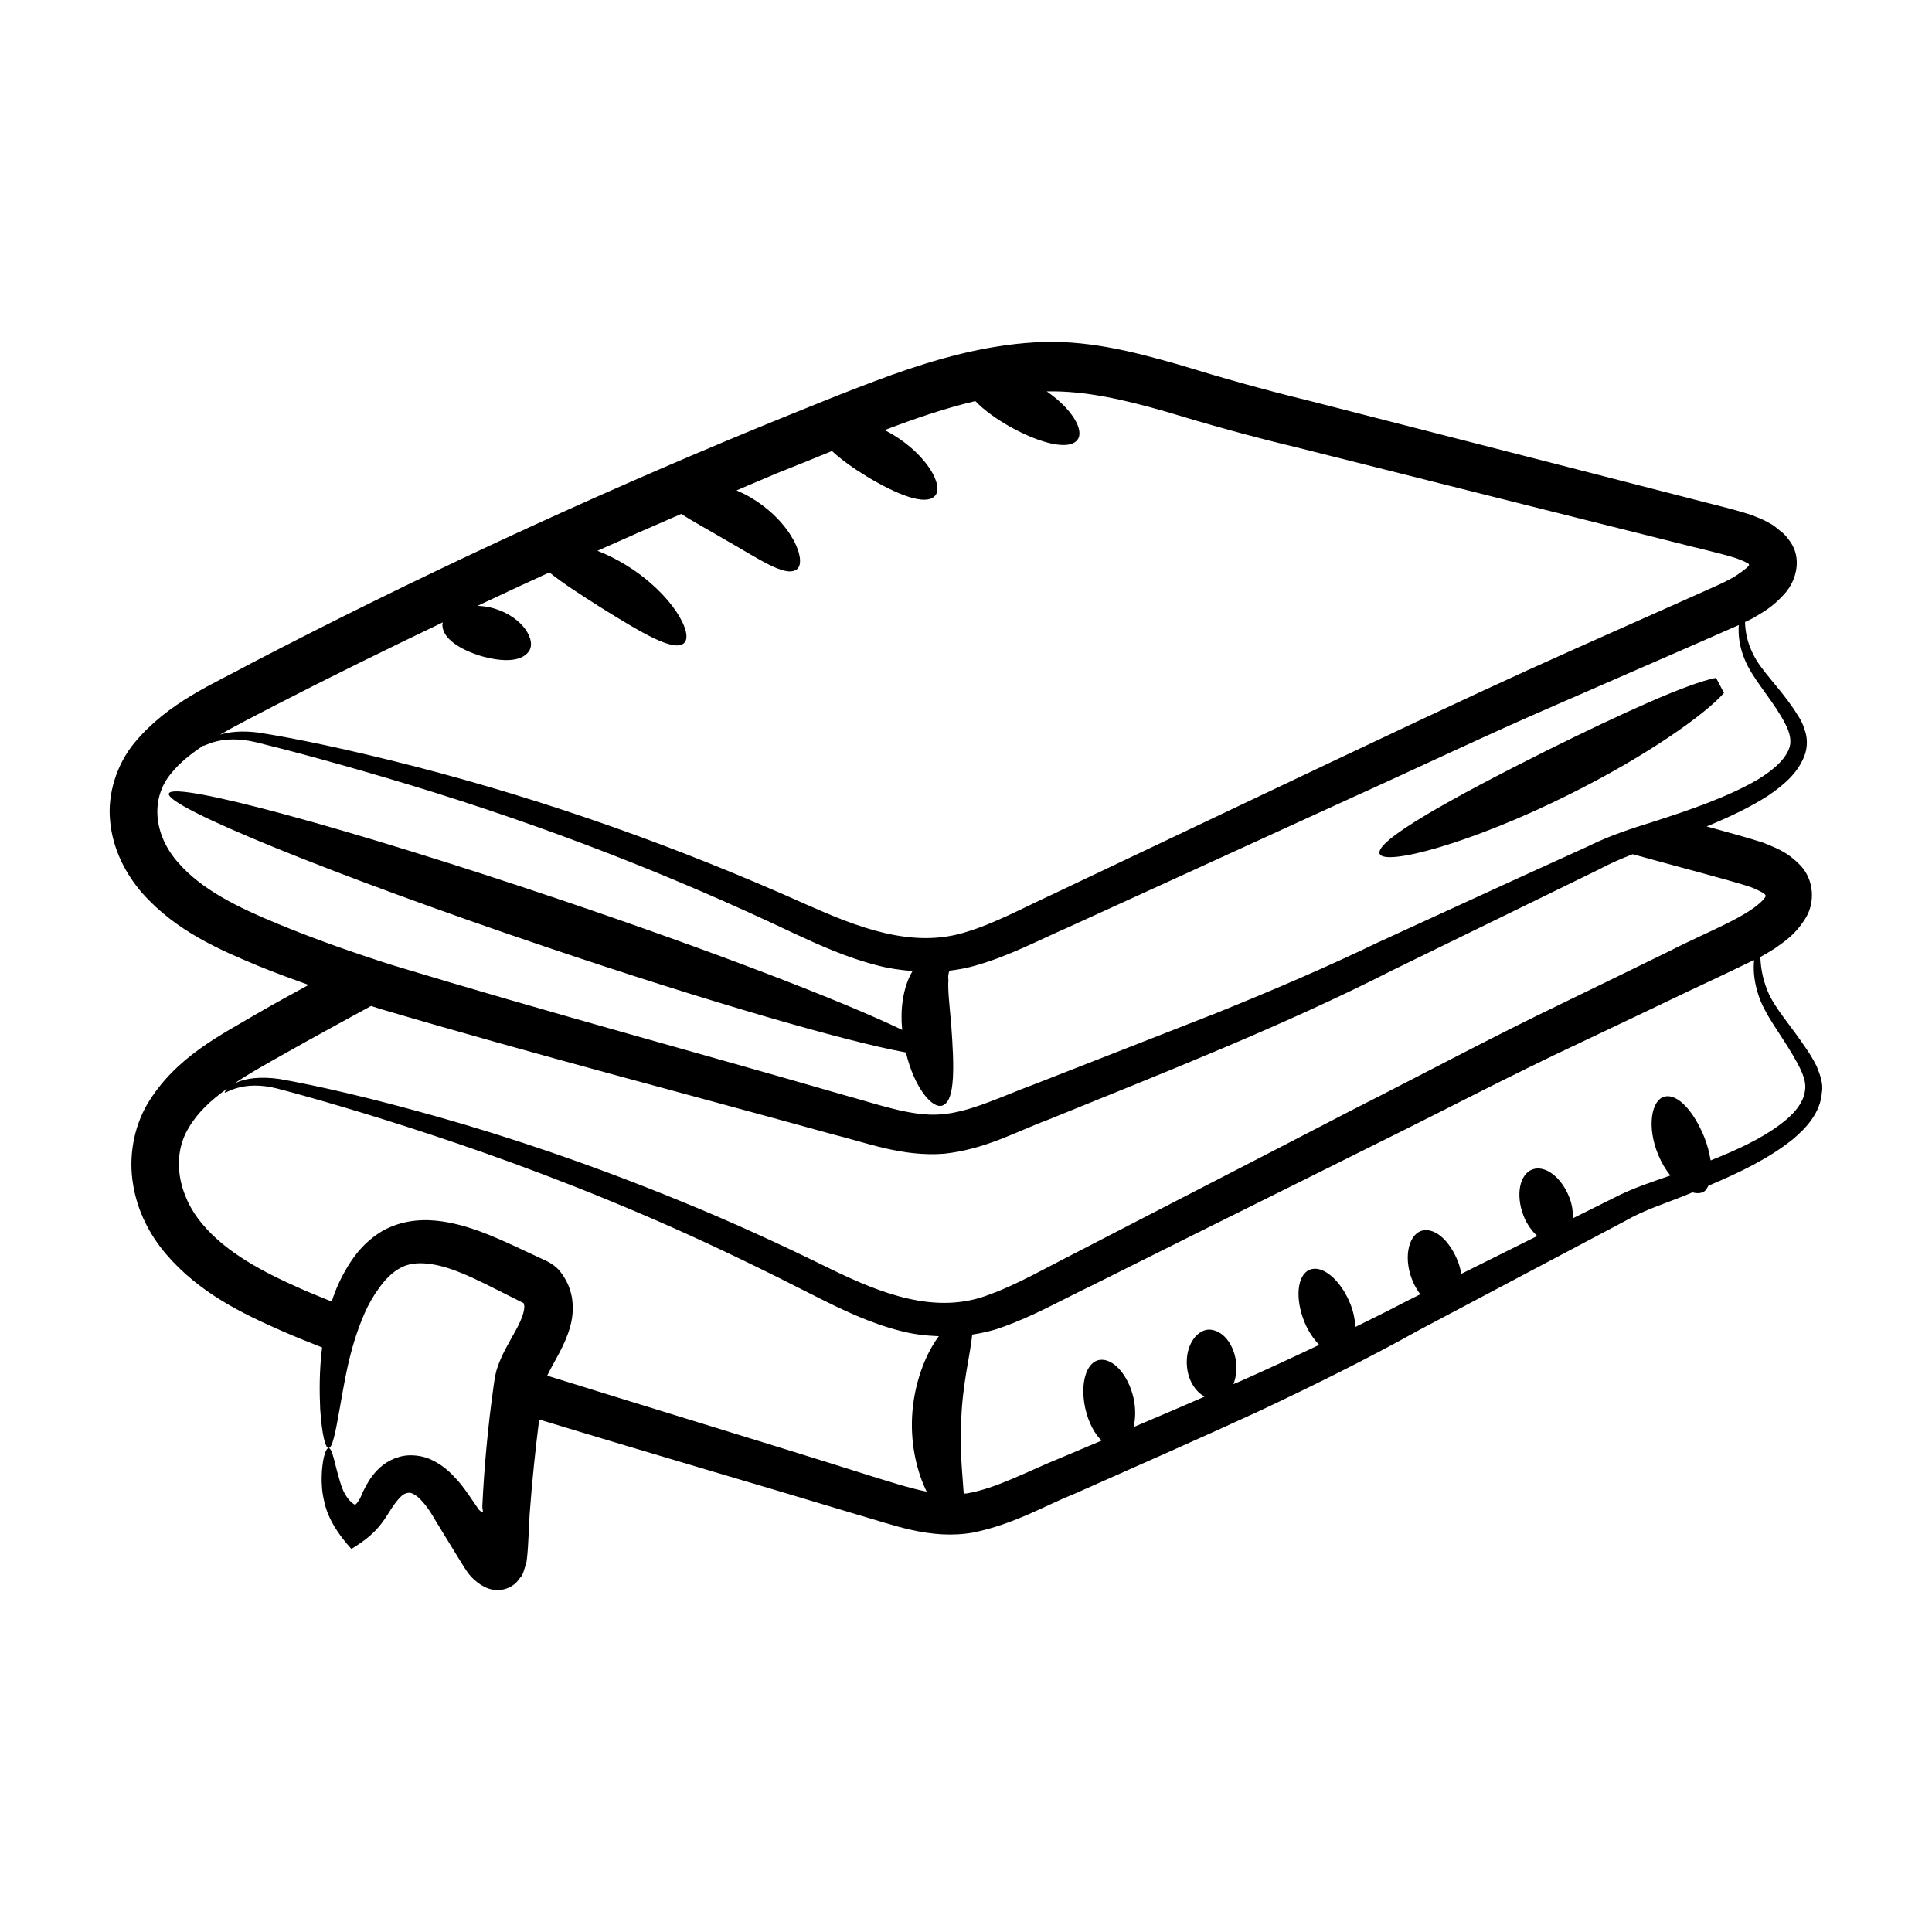
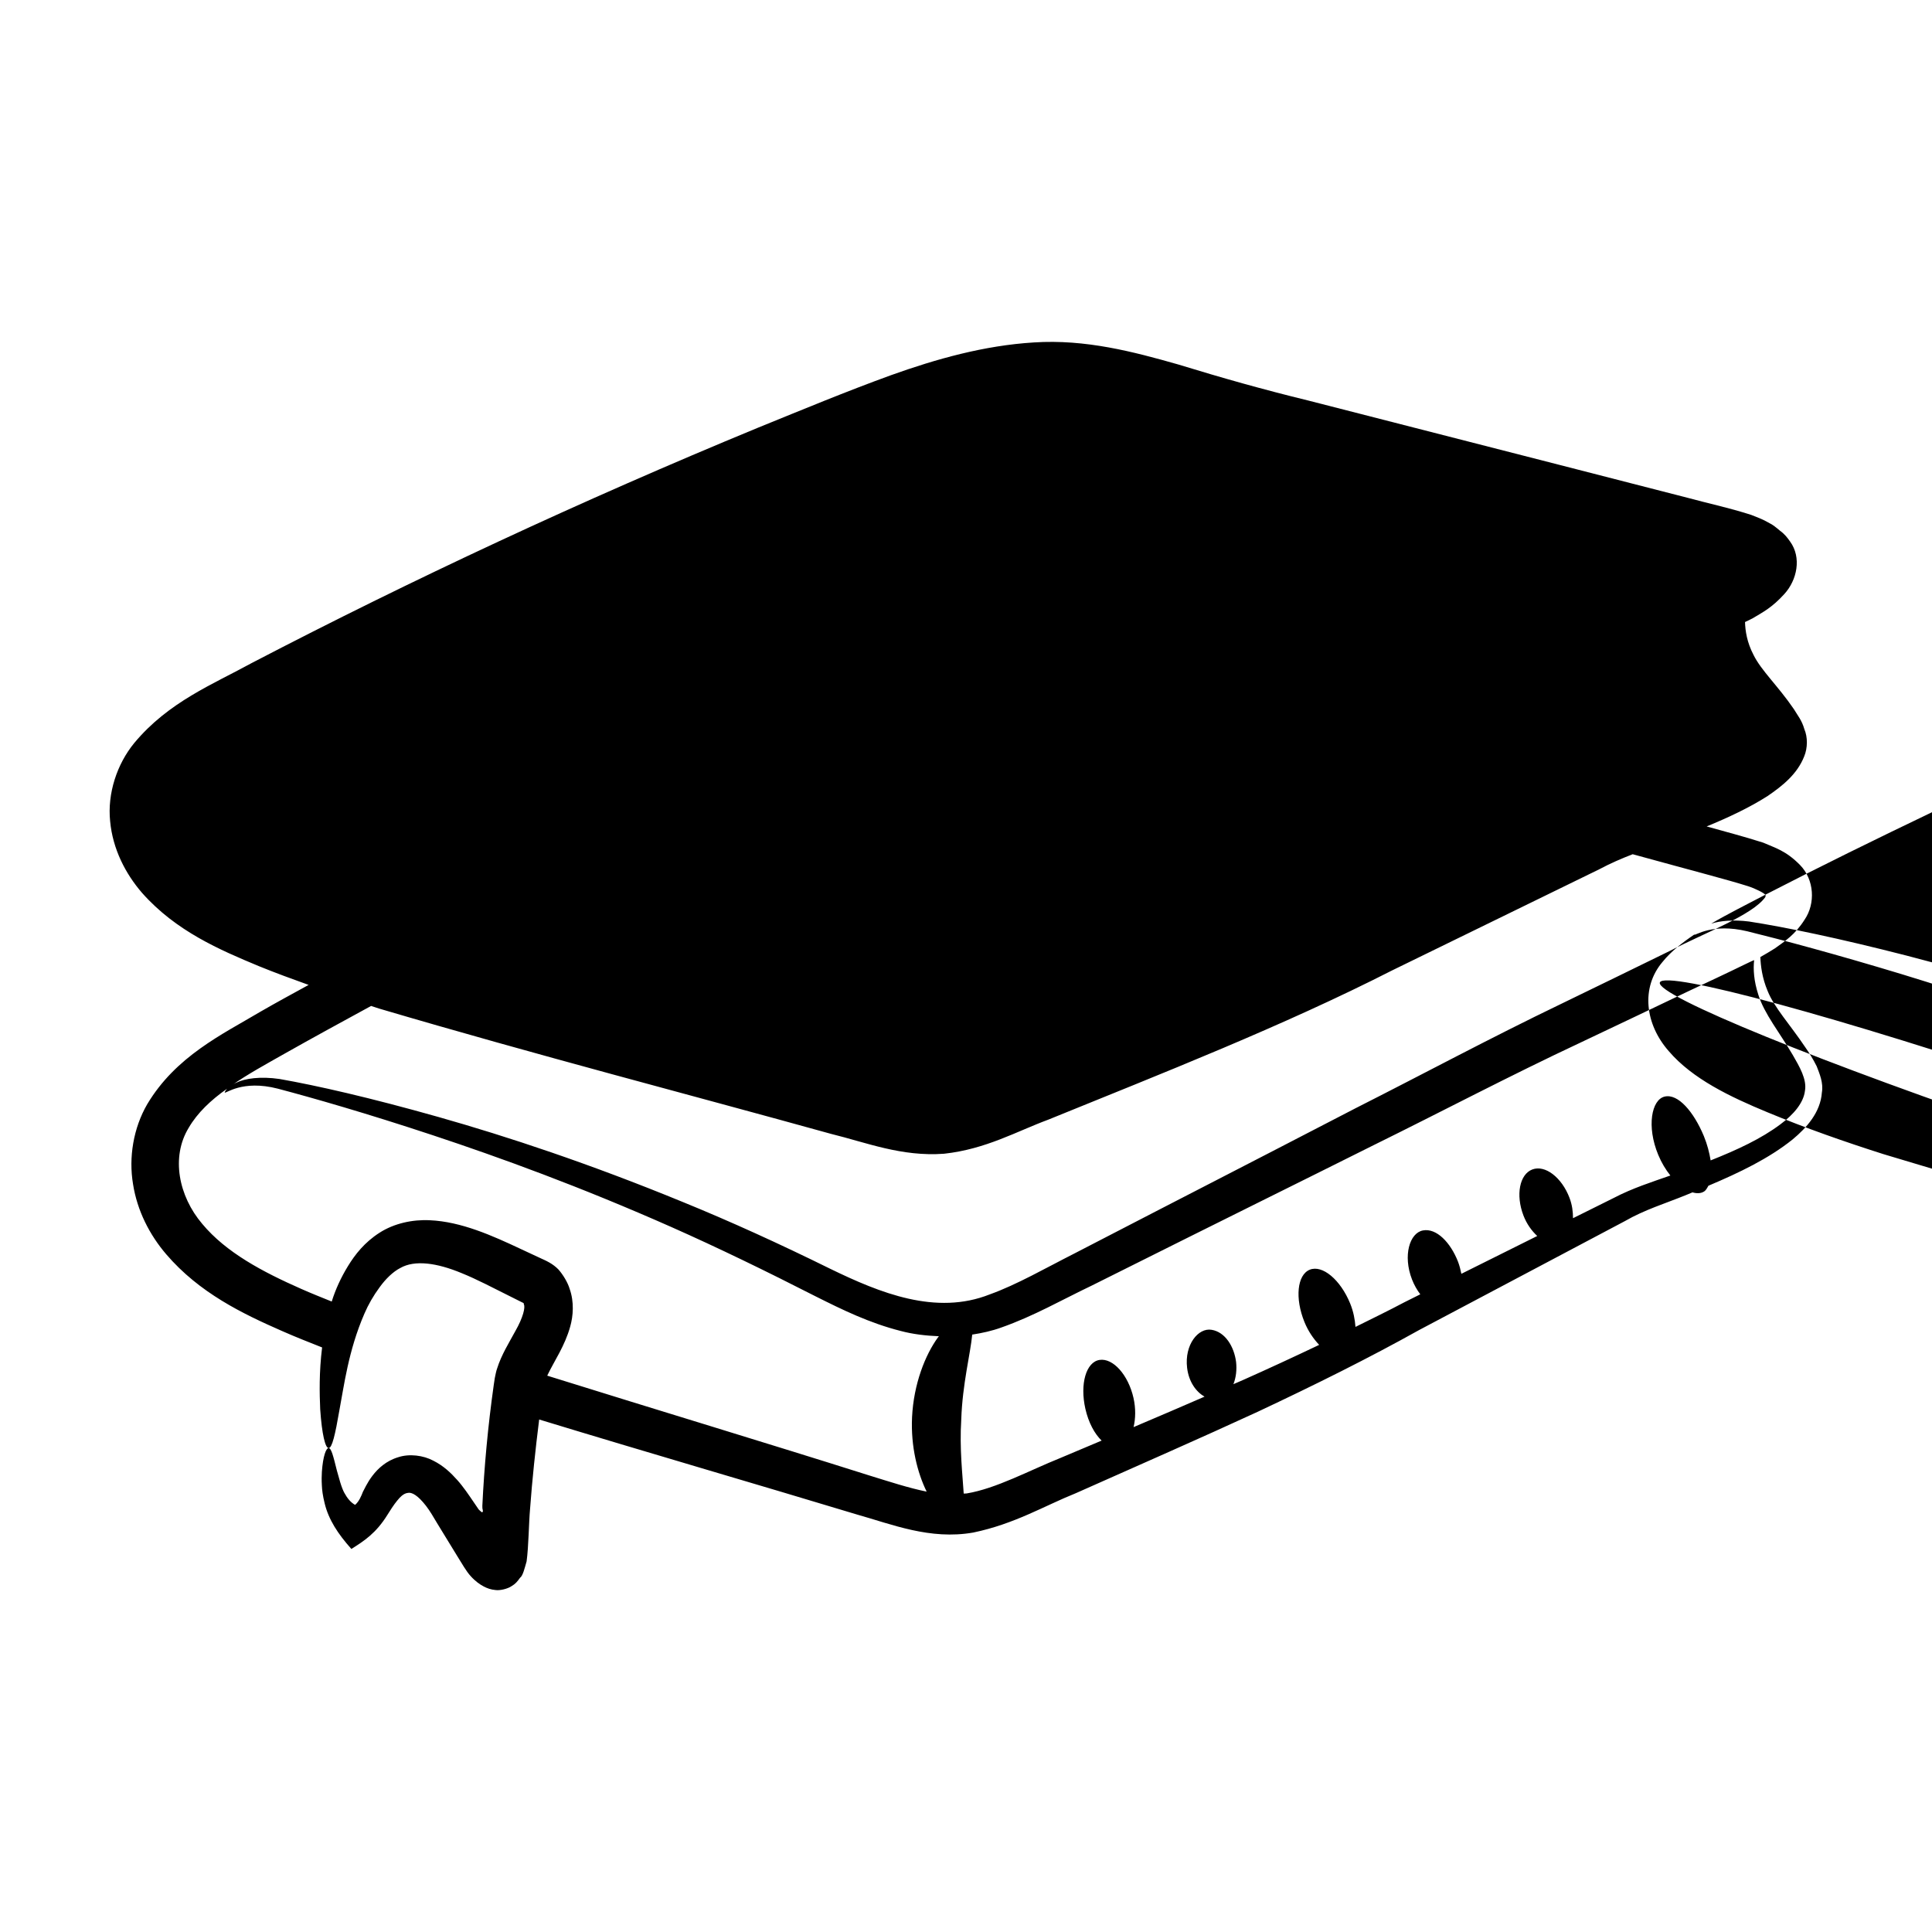
<svg xmlns="http://www.w3.org/2000/svg" fill="#000000" width="800px" height="800px" version="1.1" viewBox="144 144 512 512">
  <g>
-     <path d="m181.67 380.65c8.984 10.129 20.516 15.051 30.965 19.402 4.379 1.785 8.77 3.387 13.156 4.961-4.262 2.34-8.547 4.656-12.73 7.074-10.168 6.043-22.445 11.816-30.047 24.547-3.668 6.324-4.949 14.109-3.758 21.164 1.098 7.055 4.398 13.469 8.793 18.594 8.793 10.262 20.242 15.754 30.684 20.336 3.543 1.566 7.086 2.957 10.629 4.359-0.816 6.57-0.688 12.188-0.504 16.395 0.453 6.648 1.348 10.25 2.227 10.27 0.926 0.023 1.754-3.606 2.856-10.004 1.207-6.297 2.352-15.77 6.621-25.594 1.047-2.445 2.41-4.801 4.016-6.981 1.609-2.242 3.582-4.16 5.512-5.144 3.836-2.188 9.703-1.359 16.242 1.359 4.106 1.668 7.43 3.449 15.789 7.629 0.668 0.324 0.703 0.344 0.641 0.324l0.02 0.039 0.047 0.285c0.438 0.773-0.207 3.496-2.231 7.043-1.684 3.117-3.715 6.32-4.863 9.977-0.258 0.691-0.426 1.668-0.605 2.496l-0.27 1.785c-1.555 11.016-2.539 21.781-3.031 32.082-0.012 1.168 0.125 0.738 0.148 1.496-0.242 0.484-0.418 0.051-0.766-0.18l-0.285-0.27c0.055 0.113-0.301-0.41-0.625-0.887l-0.922-1.352c-1.164-1.703-2.582-3.836-4.231-5.672-1.668-1.863-3.598-3.723-6.312-5.086-2.629-1.41-6.356-1.906-9.324-0.91-6.32 1.891-8.707 8.109-9.34 9.176-0.418 1.07-0.984 2.504-2.062 3.449-1.164-0.633-2.109-1.809-2.848-3.18-0.312-0.523-0.781-1.746-1.117-2.871-0.316-1.121-0.609-2.141-0.867-3.055-0.938-3.758-1.469-5.949-2.191-5.949-0.664-0.008-1.492 2.117-1.785 6.309-0.059 1.051-0.086 2.231-0.004 3.543 0.051 1.285 0.215 2.66 0.758 4.863 1.047 4.238 3.457 7.984 7.066 12.016 3.328-2.094 6.527-4.129 9.598-9.109l1.137-1.777 0.707-1.016c0.449-0.613 0.898-1.16 1.328-1.637 0.895-0.949 1.566-1.238 2.168-1.309 1.031-0.254 2.652 0.605 4.836 3.422 1.047 1.359 1.906 2.844 3.074 4.809 1.742 2.844 3.519 5.746 5.324 8.695 1.129 1.766 2.258 3.867 3.496 5.18 1.227 1.355 2.398 2.152 3.394 2.68 0.969 0.504 1.883 0.84 3.156 0.953 1.176 0.172 3.234-0.332 4.242-1.039 1.016-0.59 1.504-1.188 2.242-2.211 0.773-0.551 1.215-2.582 1.734-4.336 0.551-4.059 0.574-10.133 0.922-13.973 0.559-7.629 1.402-15.574 2.41-23.637 29.297 8.934 57.445 17.082 84.27 25.195 9.16 2.566 19.328 6.777 30.777 4.762 10.992-2.289 18.777-7.055 27.207-10.441 16.672-7.422 32.793-14.473 48.09-21.527 15.207-7.144 29.586-14.289 42.871-21.707 1.141-0.605 53.211-28.176 54.504-28.855 5.223-3.019 10.715-4.672 16.121-6.871 0.609-0.246 1.188-0.5 1.793-0.746 1.164 0.332 2.234 0.301 3.07-0.227 0.531-0.332 0.824-0.949 1.152-1.527 8.309-3.512 16.004-7.219 22.289-12.25 3.758-3.113 7.422-7.234 7.785-12.457 0.457-2.566-0.641-5.039-1.375-6.961-0.918-1.832-1.922-3.481-3.023-5.039-4.121-6.137-8.242-10.535-9.984-14.93-1.465-3.481-1.832-6.688-1.922-8.977 1.285-0.734 2.566-1.469 3.848-2.289 2.656-1.922 5.312-3.574 7.875-7.606 2.934-4.305 2.566-10.625-1.191-14.473-3.758-3.848-6.688-4.582-9.801-5.953-5.414-1.723-9.996-2.887-14.965-4.289 5.809-2.387 11.266-4.953 16.105-8.023 3.969-2.715 7.887-5.805 9.75-10.543 0.938-2.262 0.934-5.117 0.043-7.211-0.676-2.383-1.812-3.676-2.801-5.34-4.203-6.148-8.633-10.188-10.668-14.332-1.754-3.352-2.191-6.387-2.258-8.719 0.672-0.328 1.348-0.621 2.008-0.98 2.84-1.699 5.16-2.867 8.41-6.441 3.391-3.715 4.617-9.688 1.516-13.922-0.723-1.055-1.531-2.047-2.617-2.816-1.039-0.879-2.039-1.695-2.836-2.043-1.812-1.07-3.289-1.566-4.852-2.195-6.211-1.984-11-2.938-16.617-4.469-36.688-9.426-21.23-5.465-100.81-25.848-11.73-2.859-22.645-5.934-34.492-9.566-11.742-3.34-24.484-6.715-38.172-5.816-13.211 0.812-25.852 4.383-37.844 8.672-12.012 4.363-23.516 9.152-35.281 13.93-46.836 19.328-91.707 40.266-134.09 62.324-10.219 5.621-22.09 10.289-31.195 21.23-4.574 5.574-7.156 13.371-6.391 20.734 0.684 7.379 4.07 13.918 8.48 19.008zm107.36 127.92c0.027-0.062 0.039-0.105 0.07-0.172 1.848-3.844 4.578-7.695 6-12.805 0.805-2.809 1.098-6.562-0.137-10.027-0.484-1.637-1.676-3.664-2.965-5.137-0.711-0.73-1.531-1.344-2.414-1.848-0.949-0.547-1.875-0.922-2.133-1.051-1.828-0.852-3.641-1.695-5.434-2.531-7.543-3.543-15.805-7.262-24.121-7.621-4.484-0.234-9.449 0.809-13.332 3.32-3.969 2.547-6.481 5.773-8.352 8.836-1.918 3.125-3.324 6.273-4.277 9.309-0.008 0.027-0.012 0.051-0.02 0.082-2.711-1.102-5.422-2.168-8.133-3.375-10.168-4.488-19.875-9.617-26.195-17.219-6.231-7.328-8.336-17.68-3.574-25.465 2.289-3.938 5.863-7.328 10.168-10.352-0.457 0.547-0.641 0.914-0.641 1.008 0.184 0.457 4.582-3.481 14.105-1.008 9.344 2.473 23.449 6.504 41.129 12.363 17.68 5.863 39.113 13.648 63.297 24.367 12.184 5.406 24.824 11.543 38.293 18.414 6.777 3.387 14.012 6.961 22.352 9.066 3.18 0.852 6.617 1.254 10.105 1.395-0.082 0.105-0.156 0.172-0.234 0.281-3.383 4.644-6.449 12.316-6.883 21.168-0.363 7.812 1.438 14.773 3.867 19.73-4.785-0.969-9.84-2.633-15.191-4.281-27.043-8.555-55.785-17.215-85.352-26.449zm330.1-84.941c1.738 3.023 3.754 6.414 3.203 9.434-0.367 3.207-3.023 6.32-6.504 8.887-5.023 3.785-11.434 6.769-18.492 9.57-0.336-2.047-0.883-4.219-1.809-6.473-2.68-6.418-6.82-11.266-10.359-10.445-3.496 0.793-4.848 7.918-1.719 15.445 0.883 2.133 2 3.953 3.215 5.477-4.785 1.684-10.031 3.336-14.992 5.938-3.488 1.715-7.18 3.566-10.809 5.375 0-1.711-0.219-3.527-0.934-5.406-2.066-5.43-6.481-8.793-9.852-7.508-3.375 1.285-4.434 6.731-2.363 12.16 0.875 2.301 2.211 4.109 3.672 5.469-6.457 3.223-13.18 6.57-20.109 10.02-0.219-1.062-0.48-2.141-0.891-3.219-2-5.109-5.723-8.949-9.289-8.273-3.527 0.656-5.363 6.644-2.902 12.988 0.582 1.508 1.352 2.812 2.195 3.941-1.434 0.719-2.785 1.387-4.234 2.117-4.16 2.207-8.586 4.356-12.941 6.519-0.148-1.957-0.523-4.035-1.41-6.207-2.574-6.305-7.371-10.312-10.711-8.949-3.34 1.363-3.965 7.582-1.391 13.887 1.012 2.481 2.41 4.449 3.887 6.031-6.559 3.125-13.262 6.231-20.211 9.328-0.812 0.363-1.695 0.723-2.516 1.086 0.703-1.754 0.938-3.836 0.711-5.887-0.531-4.113-2.891-7.93-6.477-8.52-3.527-0.613-7.238 3.926-6.504 10.07 0.453 3.785 2.426 6.391 4.621 7.644-6.156 2.664-12.387 5.363-18.809 8.074 0.535-2.246 0.613-4.93-0.02-7.734-1.383-6.106-5.414-10.613-8.984-10.074-3.57 0.543-5.262 6.344-3.766 12.961 0.832 3.664 2.445 6.633 4.305 8.418-3.625 1.523-7.148 3.008-10.836 4.57-8.426 3.387-17.129 8.152-24.914 9.434-0.258 0.051-0.539 0-0.797 0.039-0.312-5.019-1.133-11.918-0.652-19.625 0.316-9.449 2.453-17.531 2.906-22.508 2.625-0.402 5.219-0.973 7.707-1.875 8.609-3.023 16.031-7.328 23.91-11.082 41.91-20.953 51.551-25.641 75.02-37.375 17.68-8.703 35.723-18.23 54.688-27.113 9.434-4.488 18.961-8.977 28.672-13.648 4.852-2.289 9.801-4.582 14.656-6.961 0.824-0.367 1.648-0.824 2.566-1.191-0.273 2.383-0.09 5.496 1.102 9.16 1.555 5.039 5.676 10.078 9.16 16.031zm-7.328-42.504c0.09 0.09 0.18 0.273 0 0.641-3.391 4.762-16.031 9.434-25.191 14.195-9.711 4.762-19.328 9.434-28.766 14.016-19.051 9.16-36.914 18.777-54.504 27.664-37.156 19.258-36.527 18.832-74.473 38.473-7.785 3.941-15.391 8.336-22.535 10.902-14.289 5.68-29.129-0.367-42.32-6.777-13.559-6.688-26.656-12.641-39.023-17.68-24.73-10.168-46.625-17.402-64.762-22.535-18.137-5.129-32.242-8.336-42.137-10.078-5.035-0.73-9.16-0.18-11.539 1.008-0.457 0.184-0.824 0.457-1.102 0.641 4.215-2.934 9.07-5.59 13.922-8.336 7.519-4.246 15.246-8.461 22.977-12.672 0.688 0.219 1.379 0.469 2.066 0.68 42.312 12.484 82.305 22.812 119.86 33.234 9.23 2.254 18.656 6.09 29.898 5.254 11.109-1.207 19.27-5.941 27.613-9.023 29.984-12.203 62.145-24.777 91.211-39.594 17.543-8.562 37.824-18.461 54.781-26.746 3.051-1.629 5.973-2.875 8.902-4.012 17.324 4.762 24.773 6.652 30.527 8.457 2.023 0.641 4.496 1.922 4.59 2.289zm-395.13-50.086c14.582-7.523 29.555-14.863 44.695-22.117-0.055 0.254-0.148 0.508-0.133 0.77 0.137 3.644 4.762 6.434 10.027 8.098 5.297 1.562 10.688 1.84 12.84-1.105 2.152-2.848-1.422-9.074-9.02-11.398-1.586-0.484-3.098-0.684-4.531-0.738 6.312-2.977 12.648-5.934 19.047-8.859 3.367 2.75 8.289 5.91 13.676 9.332 10.387 6.438 19.27 11.887 21.992 9.418 2.672-2.324-2.969-12.945-15.043-20.488-2.676-1.688-5.336-2.973-7.891-3.988 7.359-3.293 14.75-6.555 22.215-9.773 3.047 2.012 7.18 4.203 11.477 6.754 8.809 4.973 16.02 10.113 19.039 7.996 2.984-1.895-0.969-12.664-12.488-19.309-1.133-0.656-2.258-1.168-3.375-1.668 3.57-1.5 7.07-3.051 10.66-4.531 4.902-1.922 9.773-3.926 14.629-5.91 2.356 2.215 5.629 4.559 9.32 6.812 7.934 4.758 15.449 7.766 17.941 5.102 2.461-2.582-1.949-10.723-11.176-16.289-0.723-0.438-1.441-0.785-2.16-1.16 8.055-3.078 16.062-5.809 24.062-7.699 2.215 2.34 5.602 4.805 9.543 6.992 7.824 4.293 15.414 6.176 17.547 3.231 1.848-2.531-1.543-8.227-8.164-12.781 10.184-0.238 20.66 2.246 31.191 5.242 11.301 3.445 23.512 6.84 34.922 9.562 90.387 22.711 54.766 13.766 100.88 25.32 5.199 1.363 11.332 2.688 15.672 4.062 1 0.41 2.152 0.797 2.711 1.152 0.879 0.457 0.395 0.211 0.641 0.383 0.133 0.18 0.152 0.352-0.102 0.621-0.414 0.48-2.754 2.312-4.621 3.289-2.074 1.145-4.223 2.047-6.797 3.211-61.402 27.438-40.609 17.555-173.09 80.5-7.875 3.637-15.391 7.699-22.586 9.859-14.355 4.648-29.066-1.254-42.402-7.168-34.156-15.301-68.477-27.492-103.63-36.59-18.02-4.621-32.035-7.531-41.832-9.051-4.156-0.523-7.598-0.199-10.031 0.578 4.488-2.625 9.418-5.074 14.348-7.66zm-27.195 17.773c2.188-2.727 5.168-5.047 8.41-7.242 0.004 0.004-0.012 0.023-0.008 0.027 0.184 0.395 4.582-3.152 14.051-0.879 9.297 2.289 23.258 6.019 40.867 11.348 36.645 11.152 69.48 24.043 101.57 39.262 6.793 3.156 14.027 6.449 22.18 8.523 2.93 0.781 6.082 1.23 9.293 1.488-2.621 4.324-3.254 10.352-2.781 15.273 0.008 0.113 0.035 0.215 0.043 0.328-15.844-7.652-50.094-20.816-90.363-34.426-56.219-18.996-102.78-31.641-103.99-28.238-1.211 3.398 43.469 21.586 99.801 40.625 42.57 14.383 79.523 25.105 95.527 28.008 2.176 9.266 7.008 15.129 9.738 14.039 3.414-1.289 3.047-10.602 2.273-21.348-0.516-5.805-0.934-9.355-0.75-11.848-0.156-0.91 0.016-1.723 0.242-2.504 2.422-0.289 4.832-0.734 7.184-1.438 8.719-2.5 16.223-6.508 24.113-9.969 31.637-14.43 11.312-5.144 75.324-34.422 17.711-7.996 35.898-16.723 54.855-24.91 32.059-13.977 45.117-19.664 47.742-20.859-0.168 2.398 0.074 5.519 1.535 9.027 1.934 4.867 6.289 9.441 9.758 15.277 1.797 3.086 3.18 6.031 1.852 8.875-1.266 2.922-4.543 5.59-8.25 7.84-7.664 4.43-17.277 7.816-27.934 11.223-5.199 1.613-11.336 3.602-16.73 6.312-20.844 9.473-10 4.508-55.707 25.484-13.312 6.426-27.695 12.605-42.969 18.781-15.383 6.019-31.496 12.324-48.289 18.895-8.504 3.129-16.98 7.394-24.73 7.957-7.715 0.641-16.676-2.691-26.137-5.258-37.273-10.828-77.68-21.699-119.16-34.281-10.309-3.281-20.609-6.883-30.734-11.086-10.047-4.152-19.914-8.898-26.164-16.188-6.305-7.137-7.488-16.871-1.66-23.699z" />
-     <path d="m559.79 354.57c20.164-10.004 35.965-21.098 41.086-26.941l-2.133-4.043c-0.059 0.059-0.07 0.098-0.129 0.156l-0.035-0.066c-7.606 1.547-24.824 9.371-44.617 19.195-25.41 12.699-45.707 24.004-44.34 27.398 1.32 3.309 24.234-2.742 50.168-15.699z" />
+     <path d="m181.67 380.65c8.984 10.129 20.516 15.051 30.965 19.402 4.379 1.785 8.77 3.387 13.156 4.961-4.262 2.34-8.547 4.656-12.73 7.074-10.168 6.043-22.445 11.816-30.047 24.547-3.668 6.324-4.949 14.109-3.758 21.164 1.098 7.055 4.398 13.469 8.793 18.594 8.793 10.262 20.242 15.754 30.684 20.336 3.543 1.566 7.086 2.957 10.629 4.359-0.816 6.57-0.688 12.188-0.504 16.395 0.453 6.648 1.348 10.25 2.227 10.27 0.926 0.023 1.754-3.606 2.856-10.004 1.207-6.297 2.352-15.77 6.621-25.594 1.047-2.445 2.41-4.801 4.016-6.981 1.609-2.242 3.582-4.16 5.512-5.144 3.836-2.188 9.703-1.359 16.242 1.359 4.106 1.668 7.43 3.449 15.789 7.629 0.668 0.324 0.703 0.344 0.641 0.324l0.02 0.039 0.047 0.285c0.438 0.773-0.207 3.496-2.231 7.043-1.684 3.117-3.715 6.32-4.863 9.977-0.258 0.691-0.426 1.668-0.605 2.496l-0.27 1.785c-1.555 11.016-2.539 21.781-3.031 32.082-0.012 1.168 0.125 0.738 0.148 1.496-0.242 0.484-0.418 0.051-0.766-0.18l-0.285-0.27c0.055 0.113-0.301-0.41-0.625-0.887l-0.922-1.352c-1.164-1.703-2.582-3.836-4.231-5.672-1.668-1.863-3.598-3.723-6.312-5.086-2.629-1.41-6.356-1.906-9.324-0.91-6.32 1.891-8.707 8.109-9.34 9.176-0.418 1.07-0.984 2.504-2.062 3.449-1.164-0.633-2.109-1.809-2.848-3.18-0.312-0.523-0.781-1.746-1.117-2.871-0.316-1.121-0.609-2.141-0.867-3.055-0.938-3.758-1.469-5.949-2.191-5.949-0.664-0.008-1.492 2.117-1.785 6.309-0.059 1.051-0.086 2.231-0.004 3.543 0.051 1.285 0.215 2.66 0.758 4.863 1.047 4.238 3.457 7.984 7.066 12.016 3.328-2.094 6.527-4.129 9.598-9.109l1.137-1.777 0.707-1.016c0.449-0.613 0.898-1.16 1.328-1.637 0.895-0.949 1.566-1.238 2.168-1.309 1.031-0.254 2.652 0.605 4.836 3.422 1.047 1.359 1.906 2.844 3.074 4.809 1.742 2.844 3.519 5.746 5.324 8.695 1.129 1.766 2.258 3.867 3.496 5.18 1.227 1.355 2.398 2.152 3.394 2.68 0.969 0.504 1.883 0.84 3.156 0.953 1.176 0.172 3.234-0.332 4.242-1.039 1.016-0.59 1.504-1.188 2.242-2.211 0.773-0.551 1.215-2.582 1.734-4.336 0.551-4.059 0.574-10.133 0.922-13.973 0.559-7.629 1.402-15.574 2.41-23.637 29.297 8.934 57.445 17.082 84.27 25.195 9.16 2.566 19.328 6.777 30.777 4.762 10.992-2.289 18.777-7.055 27.207-10.441 16.672-7.422 32.793-14.473 48.09-21.527 15.207-7.144 29.586-14.289 42.871-21.707 1.141-0.605 53.211-28.176 54.504-28.855 5.223-3.019 10.715-4.672 16.121-6.871 0.609-0.246 1.188-0.5 1.793-0.746 1.164 0.332 2.234 0.301 3.07-0.227 0.531-0.332 0.824-0.949 1.152-1.527 8.309-3.512 16.004-7.219 22.289-12.25 3.758-3.113 7.422-7.234 7.785-12.457 0.457-2.566-0.641-5.039-1.375-6.961-0.918-1.832-1.922-3.481-3.023-5.039-4.121-6.137-8.242-10.535-9.984-14.93-1.465-3.481-1.832-6.688-1.922-8.977 1.285-0.734 2.566-1.469 3.848-2.289 2.656-1.922 5.312-3.574 7.875-7.606 2.934-4.305 2.566-10.625-1.191-14.473-3.758-3.848-6.688-4.582-9.801-5.953-5.414-1.723-9.996-2.887-14.965-4.289 5.809-2.387 11.266-4.953 16.105-8.023 3.969-2.715 7.887-5.805 9.75-10.543 0.938-2.262 0.934-5.117 0.043-7.211-0.676-2.383-1.812-3.676-2.801-5.34-4.203-6.148-8.633-10.188-10.668-14.332-1.754-3.352-2.191-6.387-2.258-8.719 0.672-0.328 1.348-0.621 2.008-0.98 2.84-1.699 5.16-2.867 8.41-6.441 3.391-3.715 4.617-9.688 1.516-13.922-0.723-1.055-1.531-2.047-2.617-2.816-1.039-0.879-2.039-1.695-2.836-2.043-1.812-1.07-3.289-1.566-4.852-2.195-6.211-1.984-11-2.938-16.617-4.469-36.688-9.426-21.23-5.465-100.81-25.848-11.73-2.859-22.645-5.934-34.492-9.566-11.742-3.34-24.484-6.715-38.172-5.816-13.211 0.812-25.852 4.383-37.844 8.672-12.012 4.363-23.516 9.152-35.281 13.93-46.836 19.328-91.707 40.266-134.09 62.324-10.219 5.621-22.09 10.289-31.195 21.23-4.574 5.574-7.156 13.371-6.391 20.734 0.684 7.379 4.07 13.918 8.48 19.008zm107.36 127.92c0.027-0.062 0.039-0.105 0.07-0.172 1.848-3.844 4.578-7.695 6-12.805 0.805-2.809 1.098-6.562-0.137-10.027-0.484-1.637-1.676-3.664-2.965-5.137-0.711-0.73-1.531-1.344-2.414-1.848-0.949-0.547-1.875-0.922-2.133-1.051-1.828-0.852-3.641-1.695-5.434-2.531-7.543-3.543-15.805-7.262-24.121-7.621-4.484-0.234-9.449 0.809-13.332 3.32-3.969 2.547-6.481 5.773-8.352 8.836-1.918 3.125-3.324 6.273-4.277 9.309-0.008 0.027-0.012 0.051-0.02 0.082-2.711-1.102-5.422-2.168-8.133-3.375-10.168-4.488-19.875-9.617-26.195-17.219-6.231-7.328-8.336-17.68-3.574-25.465 2.289-3.938 5.863-7.328 10.168-10.352-0.457 0.547-0.641 0.914-0.641 1.008 0.184 0.457 4.582-3.481 14.105-1.008 9.344 2.473 23.449 6.504 41.129 12.363 17.68 5.863 39.113 13.648 63.297 24.367 12.184 5.406 24.824 11.543 38.293 18.414 6.777 3.387 14.012 6.961 22.352 9.066 3.18 0.852 6.617 1.254 10.105 1.395-0.082 0.105-0.156 0.172-0.234 0.281-3.383 4.644-6.449 12.316-6.883 21.168-0.363 7.812 1.438 14.773 3.867 19.73-4.785-0.969-9.84-2.633-15.191-4.281-27.043-8.555-55.785-17.215-85.352-26.449zm330.1-84.941c1.738 3.023 3.754 6.414 3.203 9.434-0.367 3.207-3.023 6.32-6.504 8.887-5.023 3.785-11.434 6.769-18.492 9.57-0.336-2.047-0.883-4.219-1.809-6.473-2.68-6.418-6.82-11.266-10.359-10.445-3.496 0.793-4.848 7.918-1.719 15.445 0.883 2.133 2 3.953 3.215 5.477-4.785 1.684-10.031 3.336-14.992 5.938-3.488 1.715-7.18 3.566-10.809 5.375 0-1.711-0.219-3.527-0.934-5.406-2.066-5.43-6.481-8.793-9.852-7.508-3.375 1.285-4.434 6.731-2.363 12.16 0.875 2.301 2.211 4.109 3.672 5.469-6.457 3.223-13.18 6.57-20.109 10.02-0.219-1.062-0.48-2.141-0.891-3.219-2-5.109-5.723-8.949-9.289-8.273-3.527 0.656-5.363 6.644-2.902 12.988 0.582 1.508 1.352 2.812 2.195 3.941-1.434 0.719-2.785 1.387-4.234 2.117-4.16 2.207-8.586 4.356-12.941 6.519-0.148-1.957-0.523-4.035-1.41-6.207-2.574-6.305-7.371-10.312-10.711-8.949-3.34 1.363-3.965 7.582-1.391 13.887 1.012 2.481 2.41 4.449 3.887 6.031-6.559 3.125-13.262 6.231-20.211 9.328-0.812 0.363-1.695 0.723-2.516 1.086 0.703-1.754 0.938-3.836 0.711-5.887-0.531-4.113-2.891-7.93-6.477-8.52-3.527-0.613-7.238 3.926-6.504 10.07 0.453 3.785 2.426 6.391 4.621 7.644-6.156 2.664-12.387 5.363-18.809 8.074 0.535-2.246 0.613-4.93-0.02-7.734-1.383-6.106-5.414-10.613-8.984-10.074-3.57 0.543-5.262 6.344-3.766 12.961 0.832 3.664 2.445 6.633 4.305 8.418-3.625 1.523-7.148 3.008-10.836 4.57-8.426 3.387-17.129 8.152-24.914 9.434-0.258 0.051-0.539 0-0.797 0.039-0.312-5.019-1.133-11.918-0.652-19.625 0.316-9.449 2.453-17.531 2.906-22.508 2.625-0.402 5.219-0.973 7.707-1.875 8.609-3.023 16.031-7.328 23.91-11.082 41.91-20.953 51.551-25.641 75.02-37.375 17.68-8.703 35.723-18.23 54.688-27.113 9.434-4.488 18.961-8.977 28.672-13.648 4.852-2.289 9.801-4.582 14.656-6.961 0.824-0.367 1.648-0.824 2.566-1.191-0.273 2.383-0.09 5.496 1.102 9.16 1.555 5.039 5.676 10.078 9.16 16.031zm-7.328-42.504c0.09 0.09 0.18 0.273 0 0.641-3.391 4.762-16.031 9.434-25.191 14.195-9.711 4.762-19.328 9.434-28.766 14.016-19.051 9.16-36.914 18.777-54.504 27.664-37.156 19.258-36.527 18.832-74.473 38.473-7.785 3.941-15.391 8.336-22.535 10.902-14.289 5.68-29.129-0.367-42.32-6.777-13.559-6.688-26.656-12.641-39.023-17.68-24.73-10.168-46.625-17.402-64.762-22.535-18.137-5.129-32.242-8.336-42.137-10.078-5.035-0.73-9.16-0.18-11.539 1.008-0.457 0.184-0.824 0.457-1.102 0.641 4.215-2.934 9.07-5.59 13.922-8.336 7.519-4.246 15.246-8.461 22.977-12.672 0.688 0.219 1.379 0.469 2.066 0.68 42.312 12.484 82.305 22.812 119.86 33.234 9.23 2.254 18.656 6.09 29.898 5.254 11.109-1.207 19.27-5.941 27.613-9.023 29.984-12.203 62.145-24.777 91.211-39.594 17.543-8.562 37.824-18.461 54.781-26.746 3.051-1.629 5.973-2.875 8.902-4.012 17.324 4.762 24.773 6.652 30.527 8.457 2.023 0.641 4.496 1.922 4.59 2.289zc14.582-7.523 29.555-14.863 44.695-22.117-0.055 0.254-0.148 0.508-0.133 0.77 0.137 3.644 4.762 6.434 10.027 8.098 5.297 1.562 10.688 1.84 12.84-1.105 2.152-2.848-1.422-9.074-9.02-11.398-1.586-0.484-3.098-0.684-4.531-0.738 6.312-2.977 12.648-5.934 19.047-8.859 3.367 2.75 8.289 5.91 13.676 9.332 10.387 6.438 19.27 11.887 21.992 9.418 2.672-2.324-2.969-12.945-15.043-20.488-2.676-1.688-5.336-2.973-7.891-3.988 7.359-3.293 14.75-6.555 22.215-9.773 3.047 2.012 7.18 4.203 11.477 6.754 8.809 4.973 16.02 10.113 19.039 7.996 2.984-1.895-0.969-12.664-12.488-19.309-1.133-0.656-2.258-1.168-3.375-1.668 3.57-1.5 7.07-3.051 10.66-4.531 4.902-1.922 9.773-3.926 14.629-5.91 2.356 2.215 5.629 4.559 9.32 6.812 7.934 4.758 15.449 7.766 17.941 5.102 2.461-2.582-1.949-10.723-11.176-16.289-0.723-0.438-1.441-0.785-2.16-1.16 8.055-3.078 16.062-5.809 24.062-7.699 2.215 2.34 5.602 4.805 9.543 6.992 7.824 4.293 15.414 6.176 17.547 3.231 1.848-2.531-1.543-8.227-8.164-12.781 10.184-0.238 20.66 2.246 31.191 5.242 11.301 3.445 23.512 6.84 34.922 9.562 90.387 22.711 54.766 13.766 100.88 25.32 5.199 1.363 11.332 2.688 15.672 4.062 1 0.41 2.152 0.797 2.711 1.152 0.879 0.457 0.395 0.211 0.641 0.383 0.133 0.18 0.152 0.352-0.102 0.621-0.414 0.48-2.754 2.312-4.621 3.289-2.074 1.145-4.223 2.047-6.797 3.211-61.402 27.438-40.609 17.555-173.09 80.5-7.875 3.637-15.391 7.699-22.586 9.859-14.355 4.648-29.066-1.254-42.402-7.168-34.156-15.301-68.477-27.492-103.63-36.59-18.02-4.621-32.035-7.531-41.832-9.051-4.156-0.523-7.598-0.199-10.031 0.578 4.488-2.625 9.418-5.074 14.348-7.66zm-27.195 17.773c2.188-2.727 5.168-5.047 8.41-7.242 0.004 0.004-0.012 0.023-0.008 0.027 0.184 0.395 4.582-3.152 14.051-0.879 9.297 2.289 23.258 6.019 40.867 11.348 36.645 11.152 69.48 24.043 101.57 39.262 6.793 3.156 14.027 6.449 22.18 8.523 2.93 0.781 6.082 1.23 9.293 1.488-2.621 4.324-3.254 10.352-2.781 15.273 0.008 0.113 0.035 0.215 0.043 0.328-15.844-7.652-50.094-20.816-90.363-34.426-56.219-18.996-102.78-31.641-103.99-28.238-1.211 3.398 43.469 21.586 99.801 40.625 42.57 14.383 79.523 25.105 95.527 28.008 2.176 9.266 7.008 15.129 9.738 14.039 3.414-1.289 3.047-10.602 2.273-21.348-0.516-5.805-0.934-9.355-0.75-11.848-0.156-0.91 0.016-1.723 0.242-2.504 2.422-0.289 4.832-0.734 7.184-1.438 8.719-2.5 16.223-6.508 24.113-9.969 31.637-14.43 11.312-5.144 75.324-34.422 17.711-7.996 35.898-16.723 54.855-24.91 32.059-13.977 45.117-19.664 47.742-20.859-0.168 2.398 0.074 5.519 1.535 9.027 1.934 4.867 6.289 9.441 9.758 15.277 1.797 3.086 3.18 6.031 1.852 8.875-1.266 2.922-4.543 5.59-8.25 7.84-7.664 4.43-17.277 7.816-27.934 11.223-5.199 1.613-11.336 3.602-16.73 6.312-20.844 9.473-10 4.508-55.707 25.484-13.312 6.426-27.695 12.605-42.969 18.781-15.383 6.019-31.496 12.324-48.289 18.895-8.504 3.129-16.98 7.394-24.73 7.957-7.715 0.641-16.676-2.691-26.137-5.258-37.273-10.828-77.68-21.699-119.16-34.281-10.309-3.281-20.609-6.883-30.734-11.086-10.047-4.152-19.914-8.898-26.164-16.188-6.305-7.137-7.488-16.871-1.66-23.699z" />
  </g>
</svg>